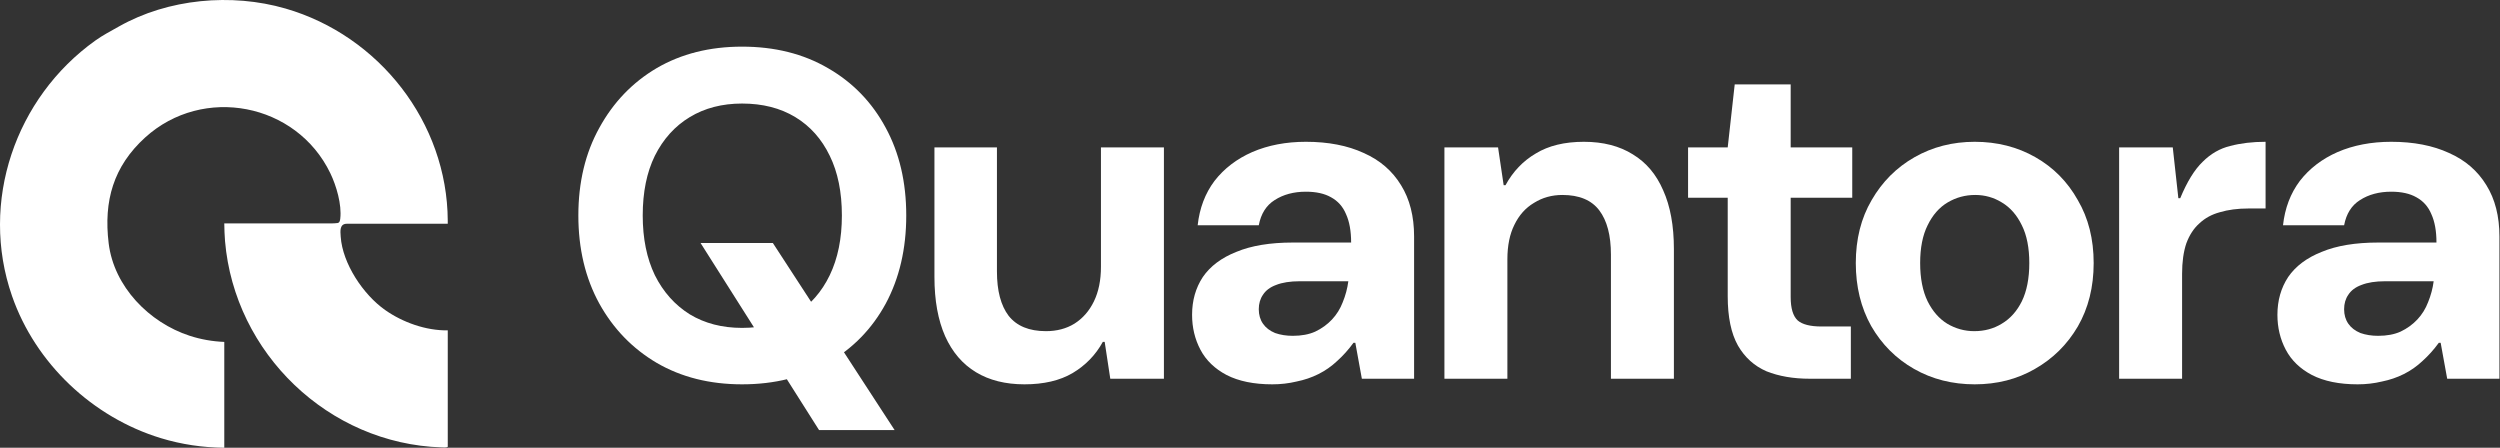
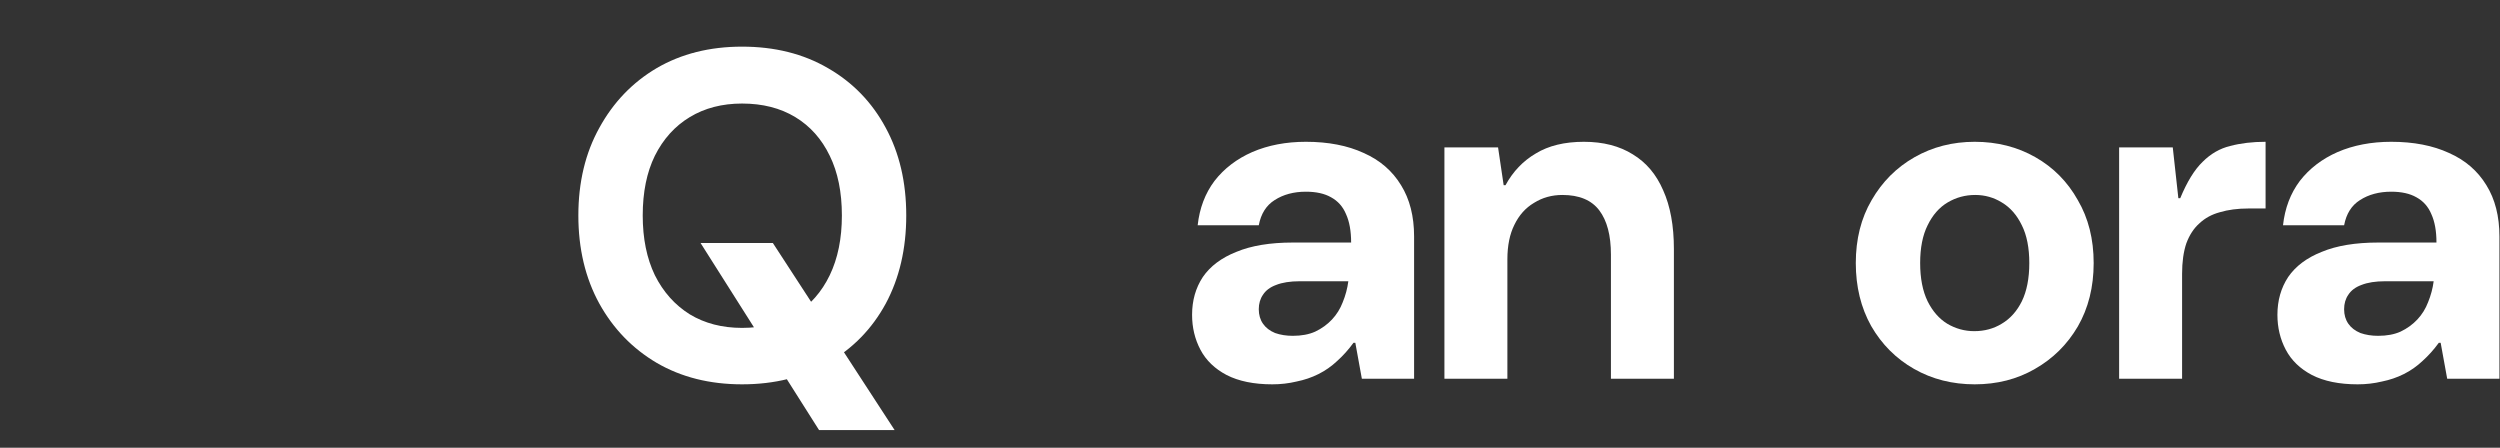
<svg xmlns="http://www.w3.org/2000/svg" width="268" height="48" viewBox="0 0 268 48" fill="none">
  <rect x="0" y="0" width="268" height="48" fill="#333333" stroke="none" />
  <path d="M87.8 46.1L75.1 26.05H82.85L95.9 46.1H87.8ZM79.55 41.2C76.083 41.2 73.033 40.433 70.4 38.9C67.8 37.367 65.75 35.25 64.25 32.55C62.75 29.817 62 26.667 62 23.1C62 19.533 62.75 16.4 64.25 13.7C65.75 10.967 67.8 8.833 70.4 7.3C73.033 5.767 76.083 5 79.55 5C83.05 5 86.117 5.767 88.75 7.3C91.417 8.833 93.483 10.967 94.95 13.7C96.417 16.4 97.15 19.533 97.15 23.1C97.15 26.667 96.417 29.817 94.95 32.55C93.483 35.25 91.417 37.367 88.75 38.9C86.117 40.433 83.05 41.2 79.55 41.2ZM79.55 35.15C81.75 35.15 83.65 34.667 85.25 33.7C86.85 32.7 88.083 31.3 88.95 29.5C89.817 27.7 90.25 25.567 90.25 23.1C90.25 20.6 89.817 18.467 88.95 16.7C88.083 14.9 86.85 13.517 85.25 12.55C83.65 11.583 81.75 11.1 79.55 11.1C77.417 11.1 75.55 11.583 73.95 12.55C72.35 13.517 71.1 14.9 70.2 16.7C69.333 18.467 68.9 20.6 68.9 23.1C68.9 25.567 69.333 27.7 70.2 29.5C71.1 31.3 72.35 32.7 73.95 33.7C75.55 34.667 77.417 35.15 79.55 35.15Z" fill="white" />
-   <path d="M109.822 41.2C107.789 41.2 106.055 40.767 104.622 39.9C103.189 39.033 102.089 37.75 101.322 36.05C100.555 34.317 100.172 32.2 100.172 29.7V15.8H106.872V29.1C106.872 31.167 107.289 32.75 108.122 33.85C108.989 34.95 110.322 35.5 112.122 35.5C113.289 35.5 114.305 35.233 115.172 34.7C116.072 34.133 116.772 33.333 117.272 32.3C117.772 31.267 118.022 30.033 118.022 28.6V15.8H124.772V40.6H119.022L118.422 36.65H118.222C117.455 38.05 116.372 39.167 114.972 40C113.605 40.8 111.889 41.2 109.822 41.2Z" fill="white" />
  <path d="M136.391 41.2C134.424 41.2 132.791 40.867 131.491 40.2C130.224 39.533 129.291 38.633 128.691 37.5C128.091 36.367 127.791 35.117 127.791 33.75C127.791 32.217 128.174 30.867 128.941 29.7C129.741 28.533 130.941 27.633 132.541 27C134.141 26.333 136.158 26 138.591 26H144.841C144.841 24.767 144.658 23.75 144.291 22.95C143.958 22.15 143.424 21.55 142.691 21.15C141.991 20.75 141.091 20.55 139.991 20.55C138.691 20.55 137.574 20.85 136.641 21.45C135.741 22.017 135.174 22.917 134.941 24.15H128.391C128.591 22.317 129.191 20.733 130.191 19.4C131.224 18.067 132.574 17.033 134.241 16.3C135.941 15.567 137.858 15.2 139.991 15.2C142.391 15.2 144.458 15.6 146.191 16.4C147.924 17.167 149.258 18.317 150.191 19.85C151.124 21.35 151.591 23.183 151.591 25.35V40.6H145.991L145.291 36.75H145.091C144.558 37.483 143.974 38.133 143.341 38.7C142.741 39.267 142.074 39.733 141.341 40.1C140.608 40.467 139.824 40.733 138.991 40.9C138.158 41.1 137.291 41.2 136.391 41.2ZM138.591 36C139.524 36 140.324 35.85 140.991 35.55C141.691 35.217 142.291 34.783 142.791 34.25C143.291 33.717 143.674 33.1 143.941 32.4C144.241 31.667 144.441 30.917 144.541 30.15H139.341C138.308 30.15 137.458 30.283 136.791 30.55C136.158 30.783 135.691 31.133 135.391 31.6C135.091 32.033 134.941 32.55 134.941 33.15C134.941 33.75 135.091 34.267 135.391 34.7C135.691 35.133 136.124 35.467 136.691 35.7C137.258 35.9 137.891 36 138.591 36Z" fill="white" />
  <path d="M154.842 40.6V15.8H160.592L161.192 19.85H161.392C162.192 18.383 163.275 17.25 164.642 16.45C166.008 15.617 167.725 15.2 169.792 15.2C171.858 15.2 173.608 15.65 175.042 16.55C176.475 17.417 177.558 18.7 178.292 20.4C179.058 22.1 179.442 24.2 179.442 26.7V40.6H172.692V27.3C172.692 25.233 172.275 23.65 171.442 22.55C170.608 21.45 169.292 20.9 167.492 20.9C166.358 20.9 165.342 21.183 164.442 21.75C163.542 22.283 162.842 23.067 162.342 24.1C161.842 25.1 161.592 26.333 161.592 27.8V40.6H154.842Z" fill="white" />
-   <path d="M194.011 40.6C192.244 40.6 190.694 40.333 189.361 39.8C188.061 39.233 187.044 38.317 186.311 37.05C185.578 35.75 185.211 33.983 185.211 31.75V21.2H180.961V15.8H185.211L185.961 9.05H191.961V15.8H198.561V21.2H191.961V31.85C191.961 33.05 192.211 33.883 192.711 34.35C193.211 34.783 194.061 35 195.261 35H198.411V40.6H194.011Z" fill="white" />
  <path d="M211.691 41.2C209.291 41.2 207.125 40.65 205.191 39.55C203.258 38.45 201.725 36.917 200.591 34.95C199.491 32.983 198.941 30.733 198.941 28.2C198.941 25.633 199.508 23.383 200.641 21.45C201.775 19.483 203.308 17.95 205.241 16.85C207.175 15.75 209.325 15.2 211.691 15.2C214.091 15.2 216.258 15.75 218.191 16.85C220.125 17.95 221.641 19.483 222.741 21.45C223.875 23.383 224.441 25.633 224.441 28.2C224.441 30.767 223.875 33.033 222.741 35C221.608 36.933 220.075 38.45 218.141 39.55C216.241 40.65 214.091 41.2 211.691 41.2ZM211.641 35.5C212.741 35.5 213.725 35.233 214.591 34.7C215.491 34.167 216.208 33.367 216.741 32.3C217.275 31.2 217.541 29.833 217.541 28.2C217.541 26.567 217.275 25.217 216.741 24.15C216.208 23.05 215.491 22.233 214.591 21.7C213.725 21.167 212.775 20.9 211.741 20.9C210.675 20.9 209.691 21.167 208.791 21.7C207.891 22.233 207.175 23.05 206.641 24.15C206.108 25.217 205.841 26.567 205.841 28.2C205.841 29.833 206.108 31.2 206.641 32.3C207.175 33.367 207.875 34.167 208.741 34.7C209.641 35.233 210.608 35.5 211.641 35.5Z" fill="white" />
  <path d="M227.17 40.6V15.8H232.92L233.52 21.25H233.72C234.453 19.483 235.253 18.183 236.12 17.35C236.987 16.483 237.97 15.917 239.07 15.65C240.203 15.35 241.47 15.2 242.87 15.2V22.35H241.02C239.887 22.35 238.87 22.483 237.97 22.75C237.103 22.983 236.37 23.383 235.77 23.95C235.17 24.483 234.703 25.2 234.37 26.1C234.07 27 233.92 28.083 233.92 29.35V40.6H227.17Z" fill="white" />
  <path d="M252.739 41.2C250.772 41.2 249.139 40.867 247.839 40.2C246.572 39.533 245.639 38.633 245.039 37.5C244.439 36.367 244.139 35.117 244.139 33.75C244.139 32.217 244.522 30.867 245.289 29.7C246.089 28.533 247.289 27.633 248.889 27C250.489 26.333 252.505 26 254.939 26H261.189C261.189 24.767 261.005 23.75 260.639 22.95C260.305 22.15 259.772 21.55 259.039 21.15C258.339 20.75 257.439 20.55 256.339 20.55C255.039 20.55 253.922 20.85 252.989 21.45C252.089 22.017 251.522 22.917 251.289 24.15H244.739C244.939 22.317 245.539 20.733 246.539 19.4C247.572 18.067 248.922 17.033 250.589 16.3C252.289 15.567 254.205 15.2 256.339 15.2C258.739 15.2 260.805 15.6 262.539 16.4C264.272 17.167 265.605 18.317 266.539 19.85C267.472 21.35 267.939 23.183 267.939 25.35V40.6H262.339L261.639 36.75H261.439C260.905 37.483 260.322 38.133 259.689 38.7C259.089 39.267 258.422 39.733 257.689 40.1C256.955 40.467 256.172 40.733 255.339 40.9C254.505 41.1 253.639 41.2 252.739 41.2ZM254.939 36C255.872 36 256.672 35.85 257.339 35.55C258.039 35.217 258.639 34.783 259.139 34.25C259.639 33.717 260.022 33.1 260.289 32.4C260.589 31.667 260.789 30.917 260.889 30.15H255.689C254.655 30.15 253.805 30.283 253.139 30.55C252.505 30.783 252.039 31.133 251.739 31.6C251.439 32.033 251.289 32.55 251.289 33.15C251.289 33.75 251.439 34.267 251.739 34.7C252.039 35.133 252.472 35.467 253.039 35.7C253.605 35.9 254.239 36 254.939 36Z" fill="white" />
-   <path d="M47.999 23.985H37.22C36.389 23.971 36.48 24.754 36.522 25.365C36.719 28.268 38.948 31.588 41.285 33.233C43.174 34.562 45.672 35.453 48 35.414V47.899C47.842 48.001 47.54 47.965 47.34 47.959C35.215 47.574 25.143 37.87 24.123 25.844C24.069 25.214 24.056 24.585 24.042 23.947L34.863 23.949C35.333 23.949 35.768 23.964 36.183 23.909C36.41 23.879 36.453 23.638 36.476 23.443C36.651 21.934 36.064 19.926 35.409 18.567C31.777 11.035 21.762 9.107 15.563 14.737C12.159 17.83 11.097 21.544 11.649 26.08C12.214 30.727 15.982 34.574 20.325 35.992C21.524 36.384 22.78 36.603 24.043 36.653V48C21.729 47.976 19.461 47.644 17.253 46.972C9.928 44.743 3.796 38.959 1.285 31.719C-2.212 21.638 1.647 10.48 10.209 4.354C11.017 3.775 11.904 3.316 12.763 2.831C18.026 -0.142 24.812 -0.76 30.602 0.914C40.642 3.816 47.947 13.129 47.999 23.651V23.985Z" fill="white" />
</svg>